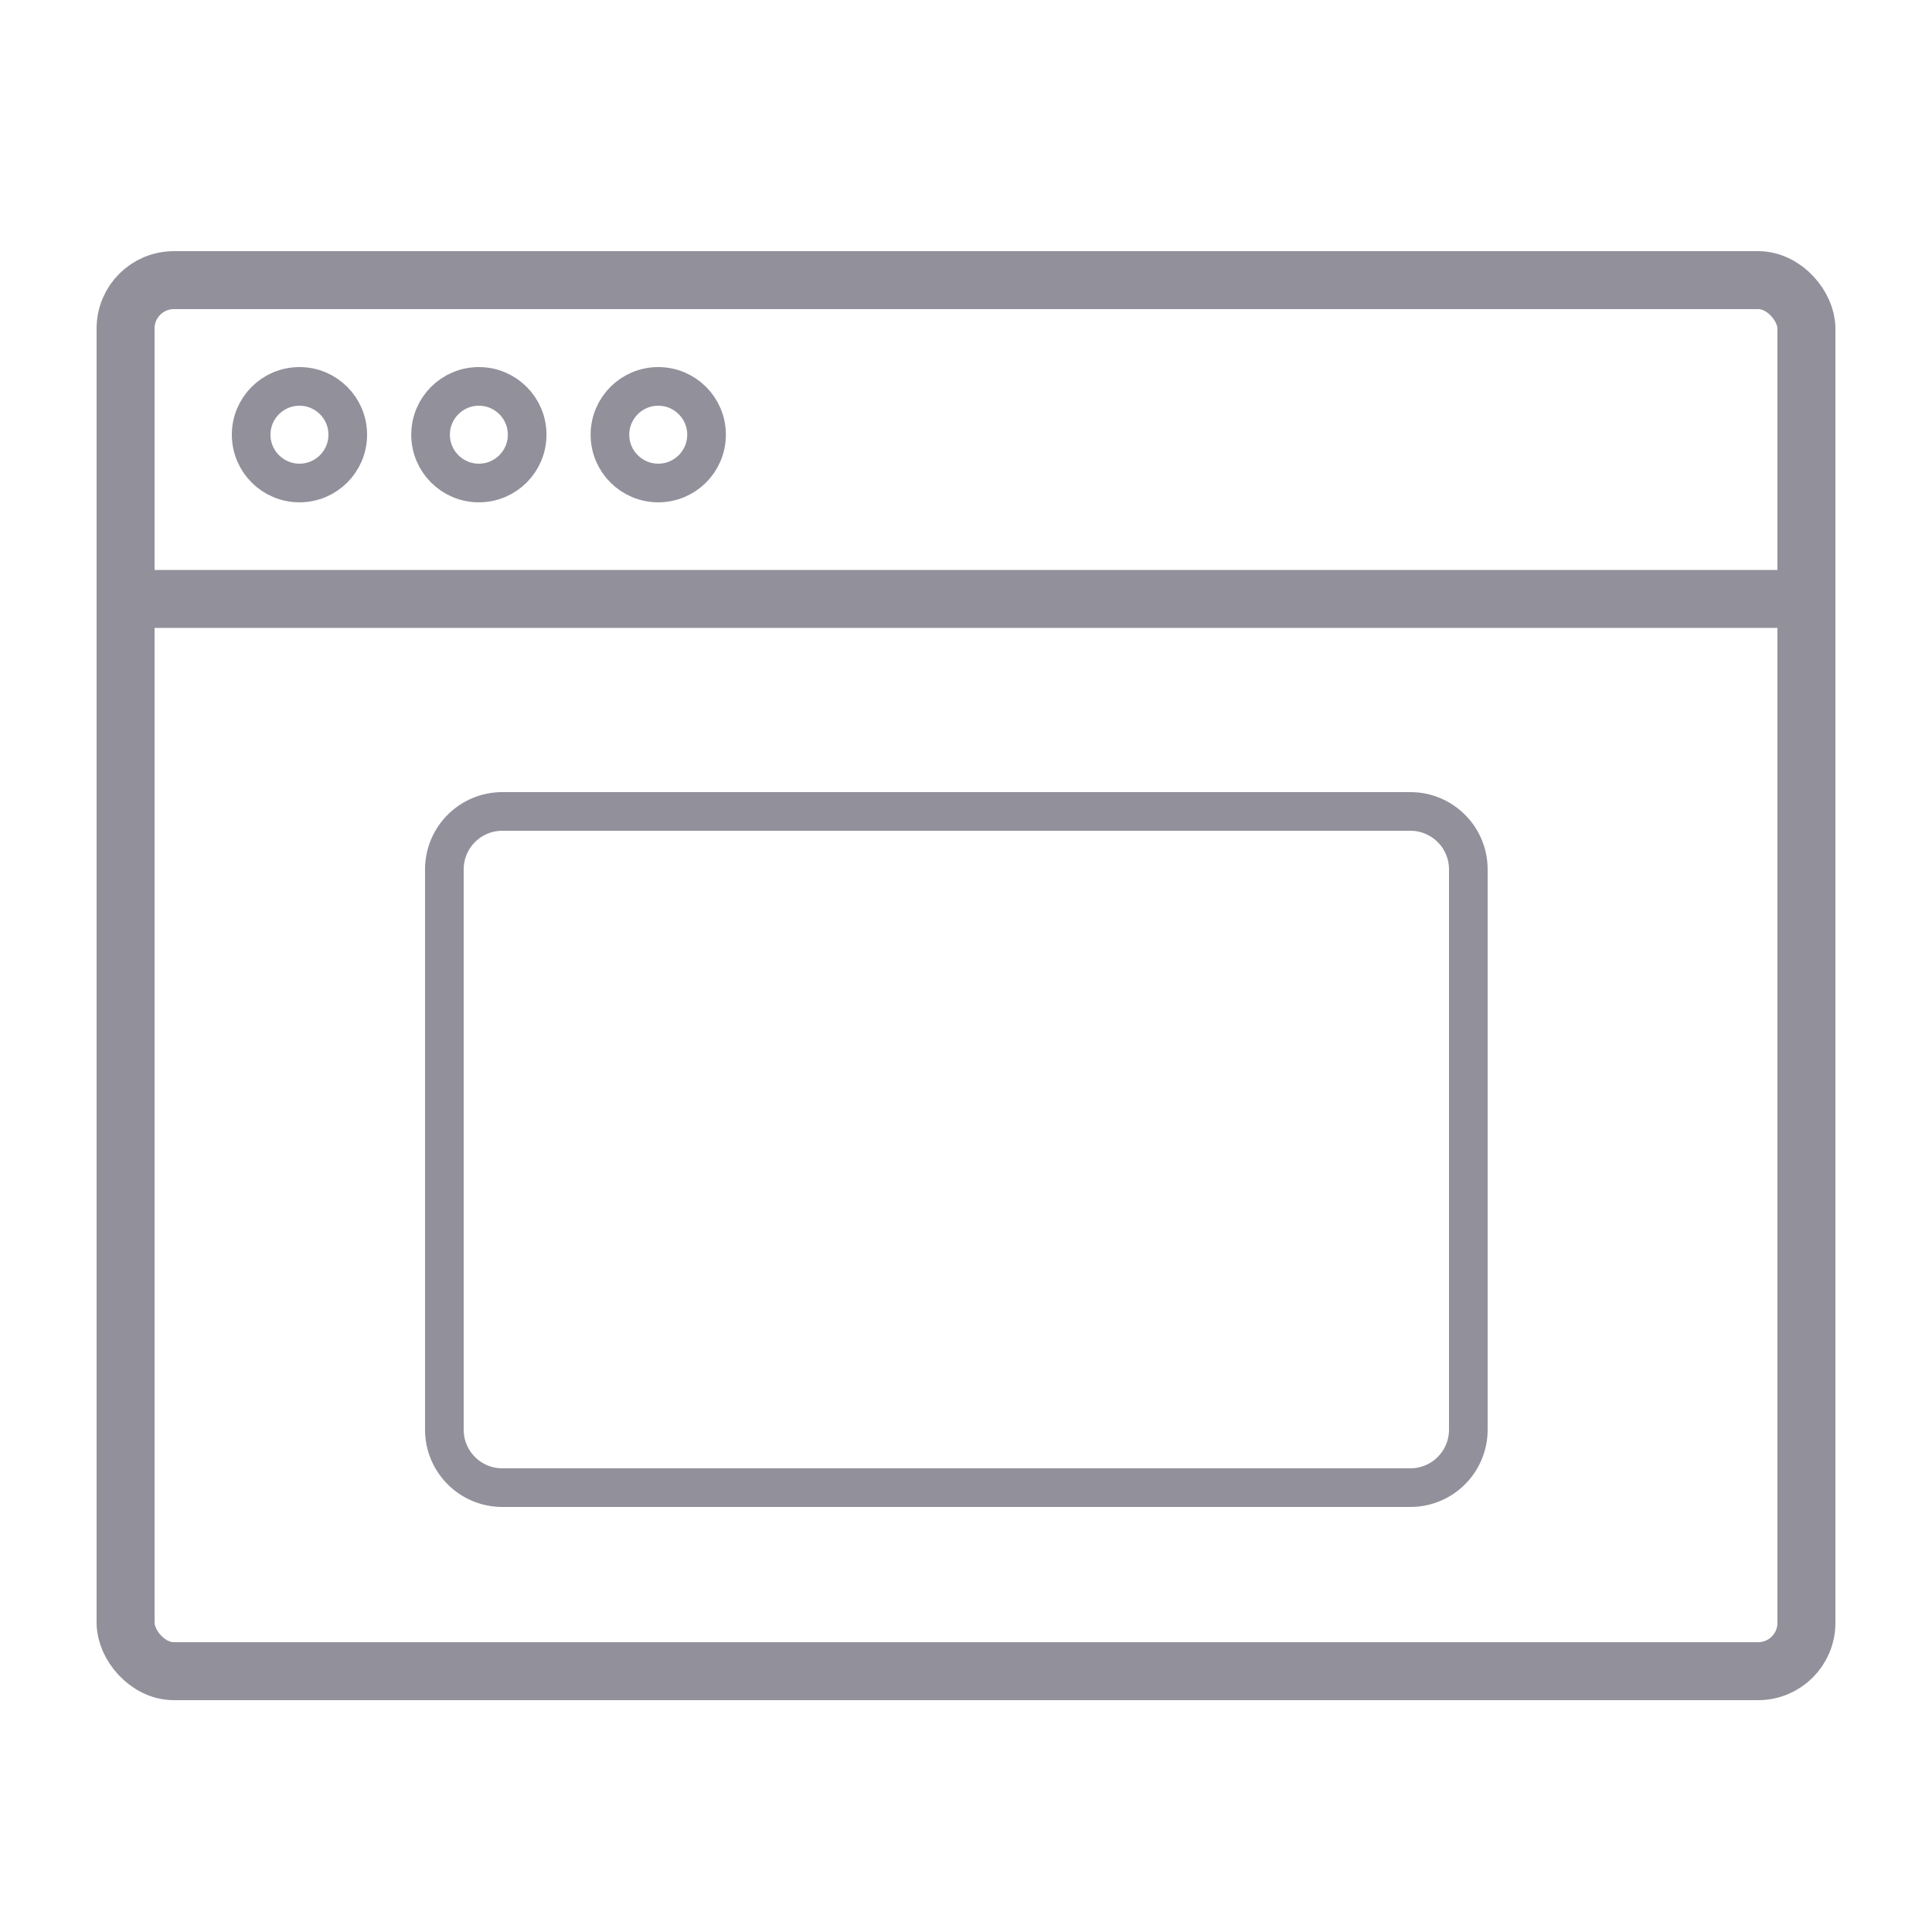
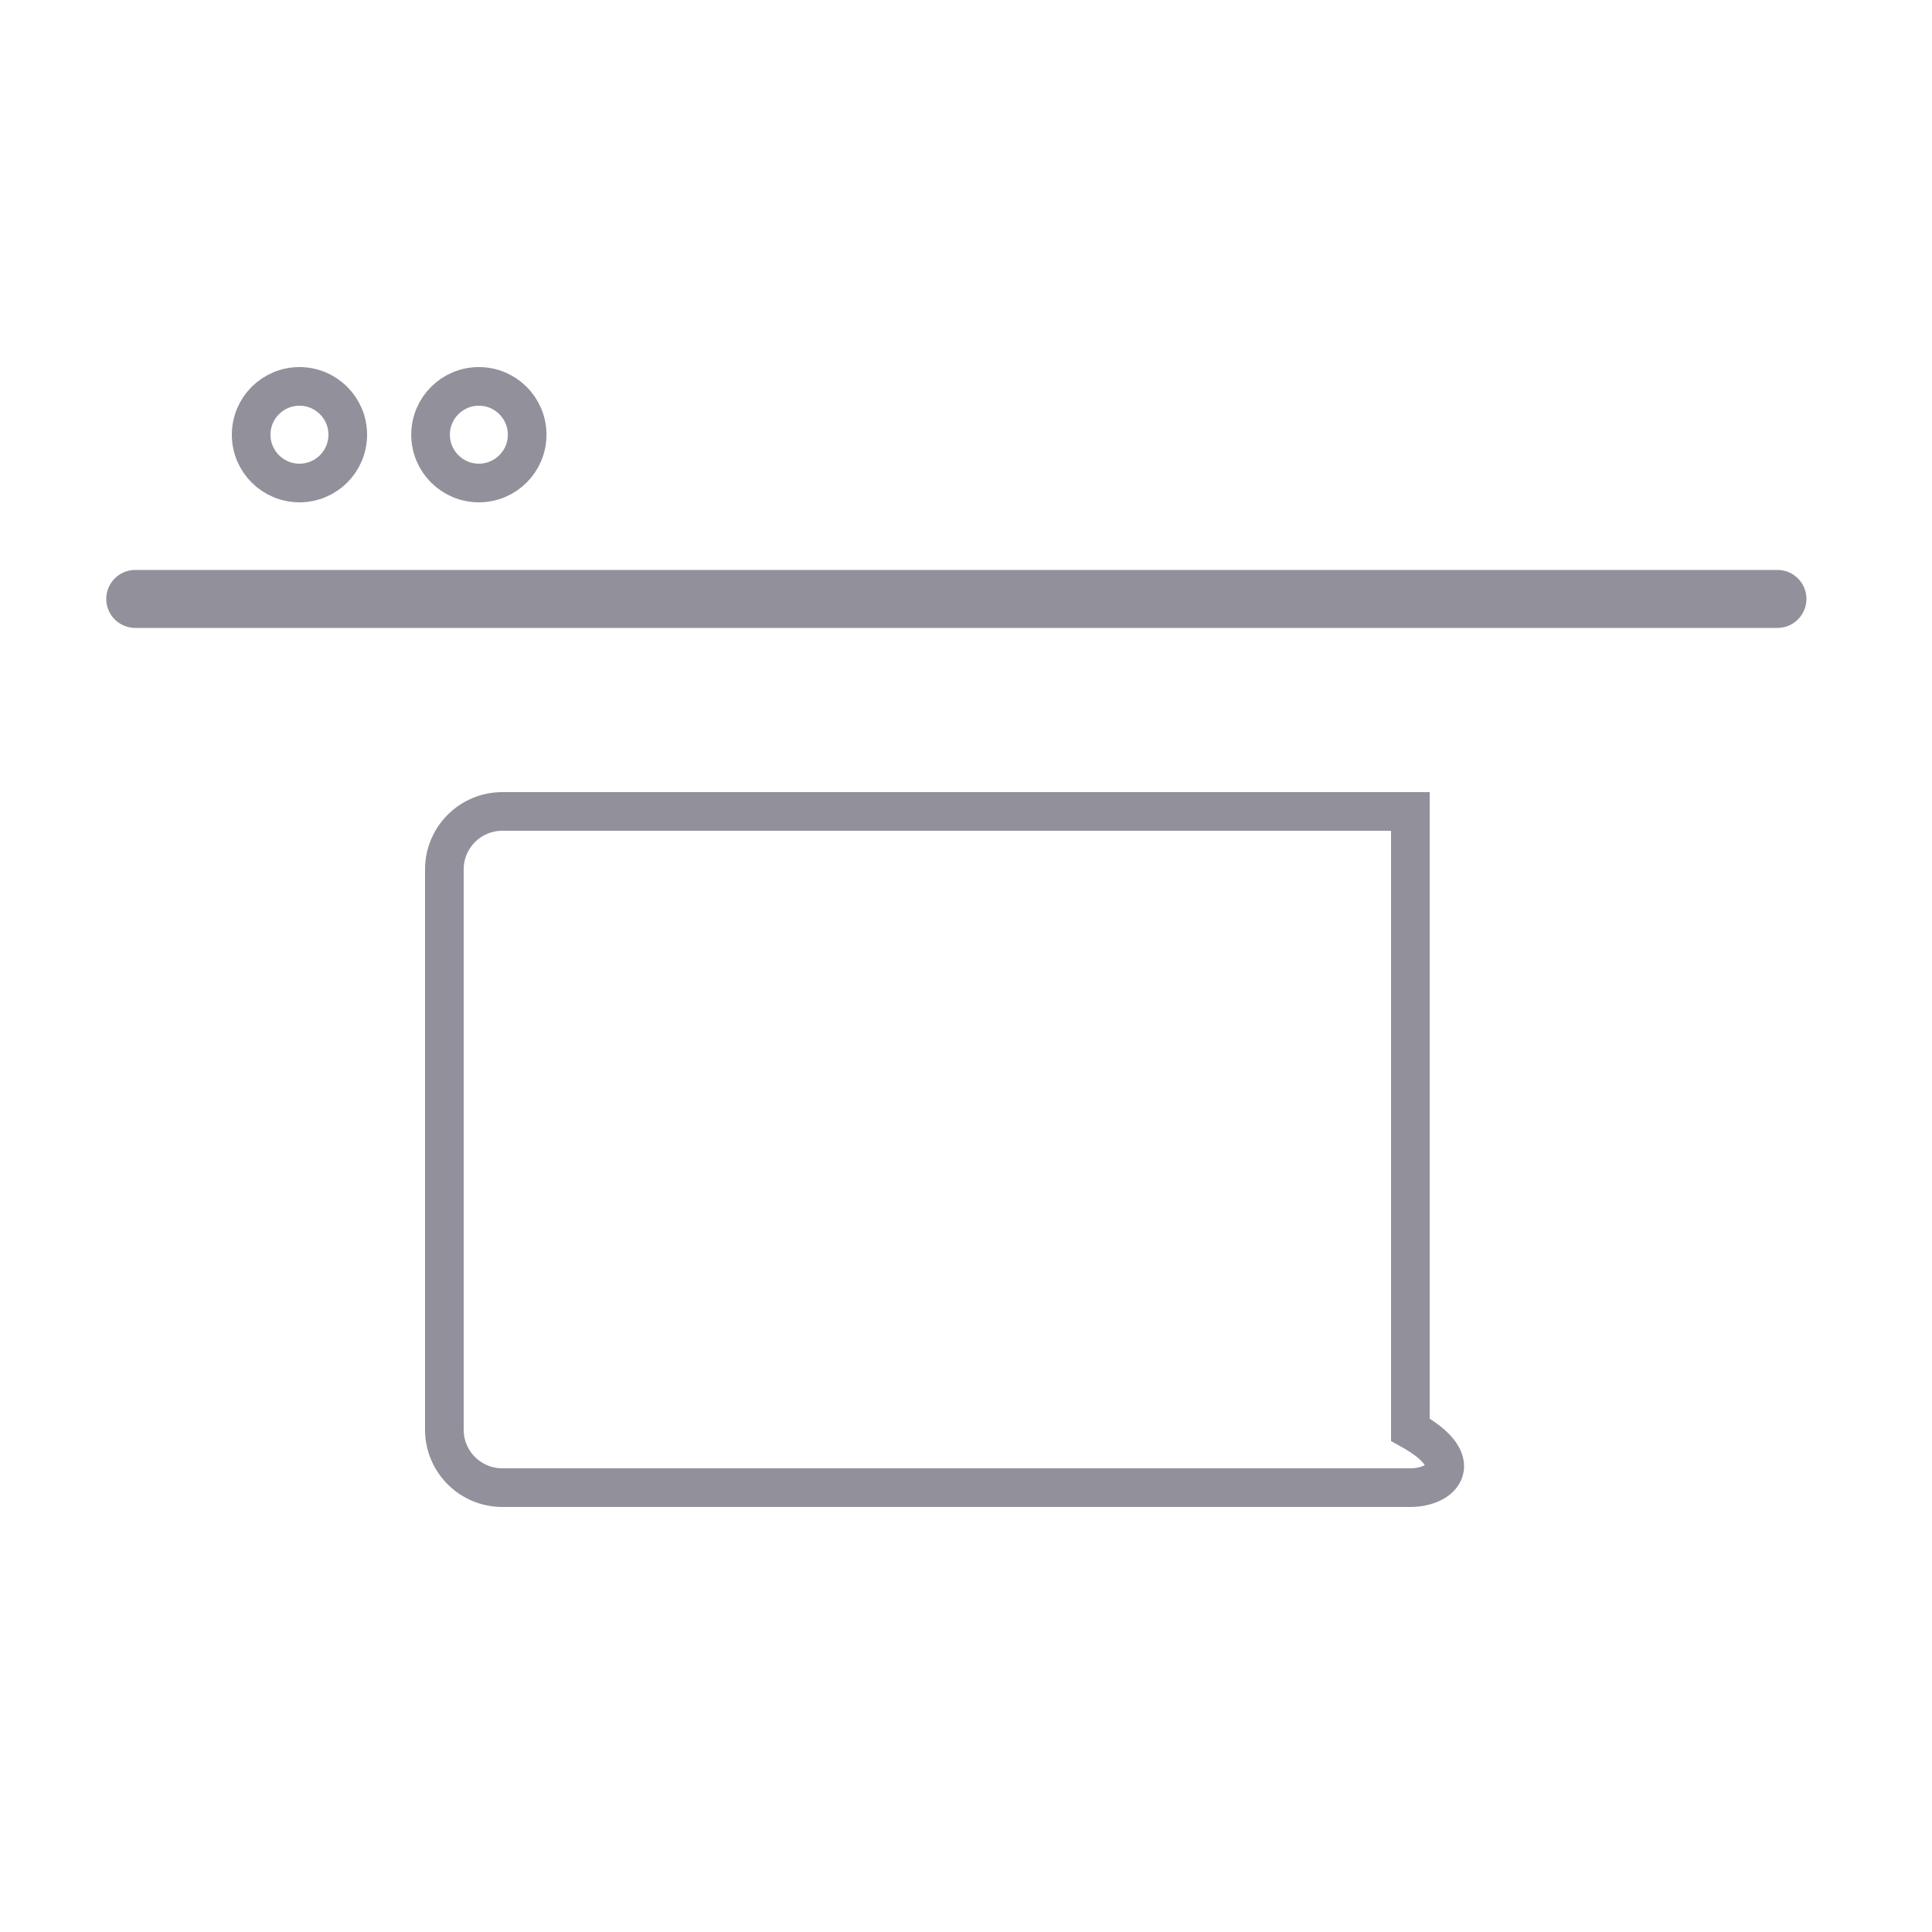
<svg xmlns="http://www.w3.org/2000/svg" width="100" height="100" viewBox="0 0 100 100" fill="none">
-   <rect x="6.5" y="14.5" width="87" height="72" rx="2.5" stroke="#91909B" stroke-width="3" />
-   <path d="M26 42H73C74.657 42 76 43.343 76 45V74C76 75.657 74.657 77 73 77H26C24.343 77 23 75.657 23 74V45C23 43.343 24.343 42 26 42Z" stroke="#91909B" stroke-width="2" />
+   <path d="M26 42H73V74C76 75.657 74.657 77 73 77H26C24.343 77 23 75.657 23 74V45C23 43.343 24.343 42 26 42Z" stroke="#91909B" stroke-width="2" />
  <path d="M7 31H92" stroke="#91909B" stroke-width="3" stroke-linecap="round" />
  <circle cx="15.5" cy="22.5" r="2.5" stroke="#91909B" stroke-width="2" />
  <circle cx="24.786" cy="22.5" r="2.5" stroke="#91909B" stroke-width="2" />
-   <circle cx="34.071" cy="22.5" r="2.5" stroke="#91909B" stroke-width="2" />
</svg>